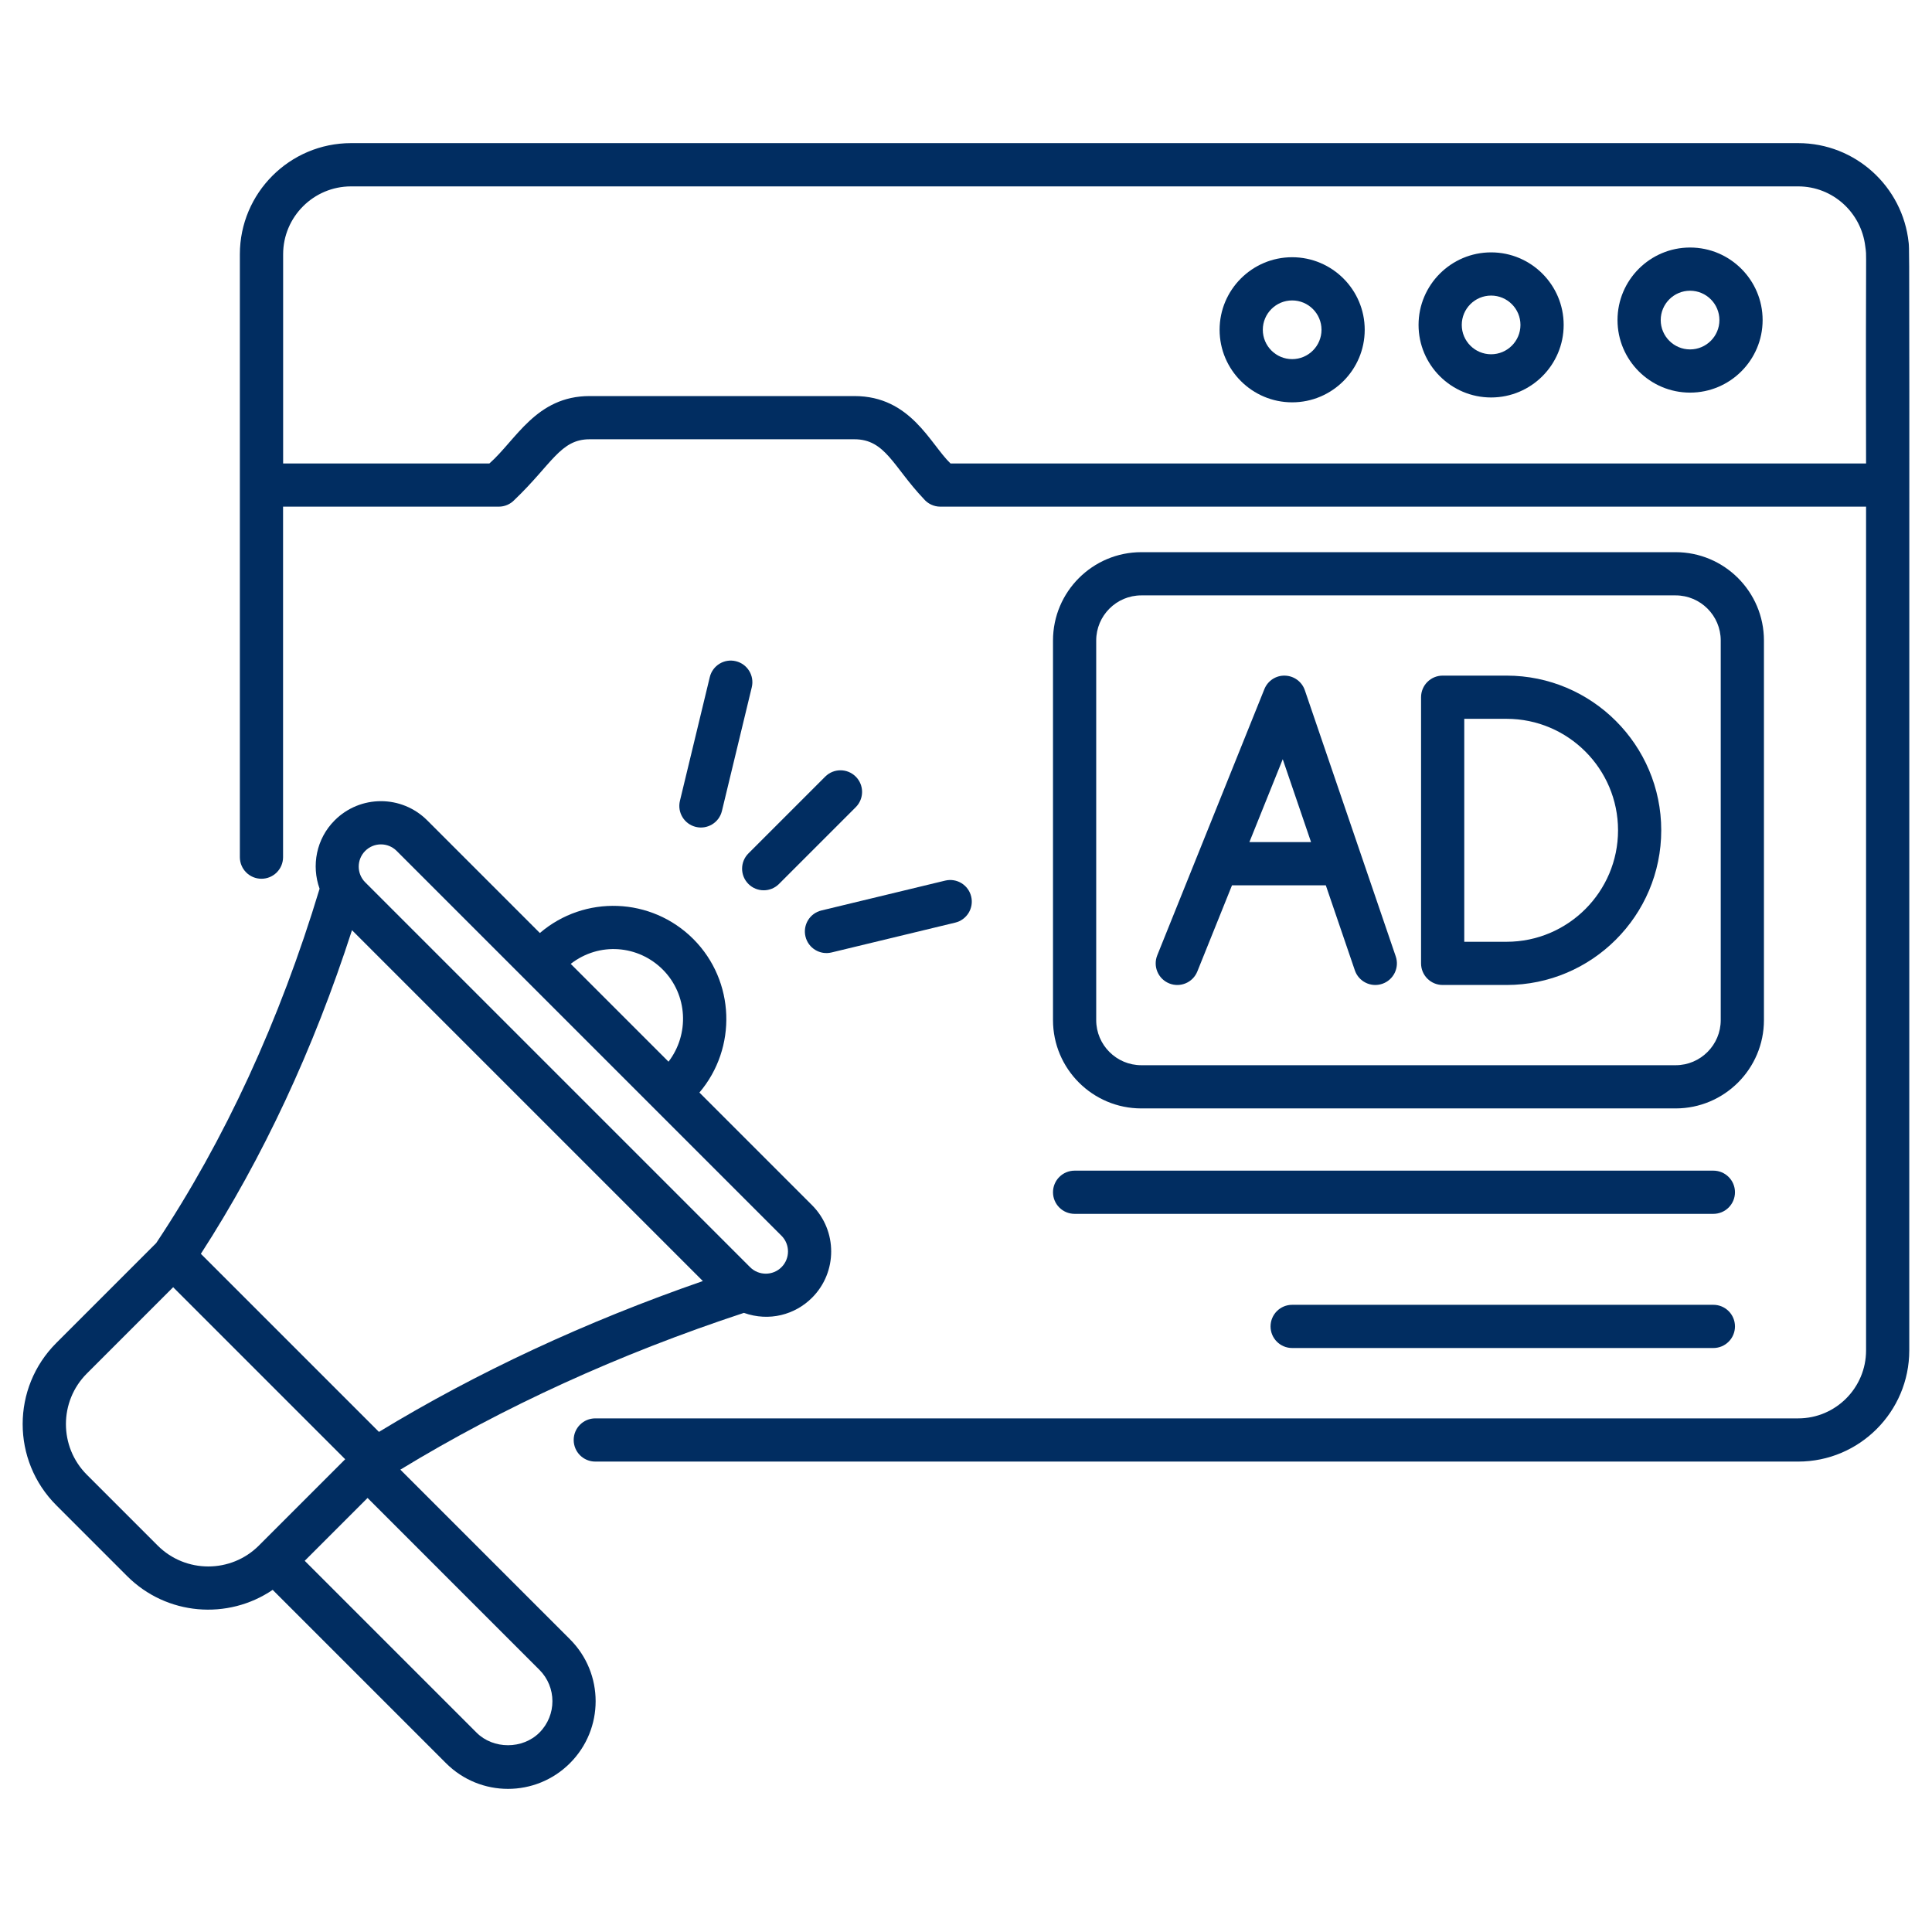
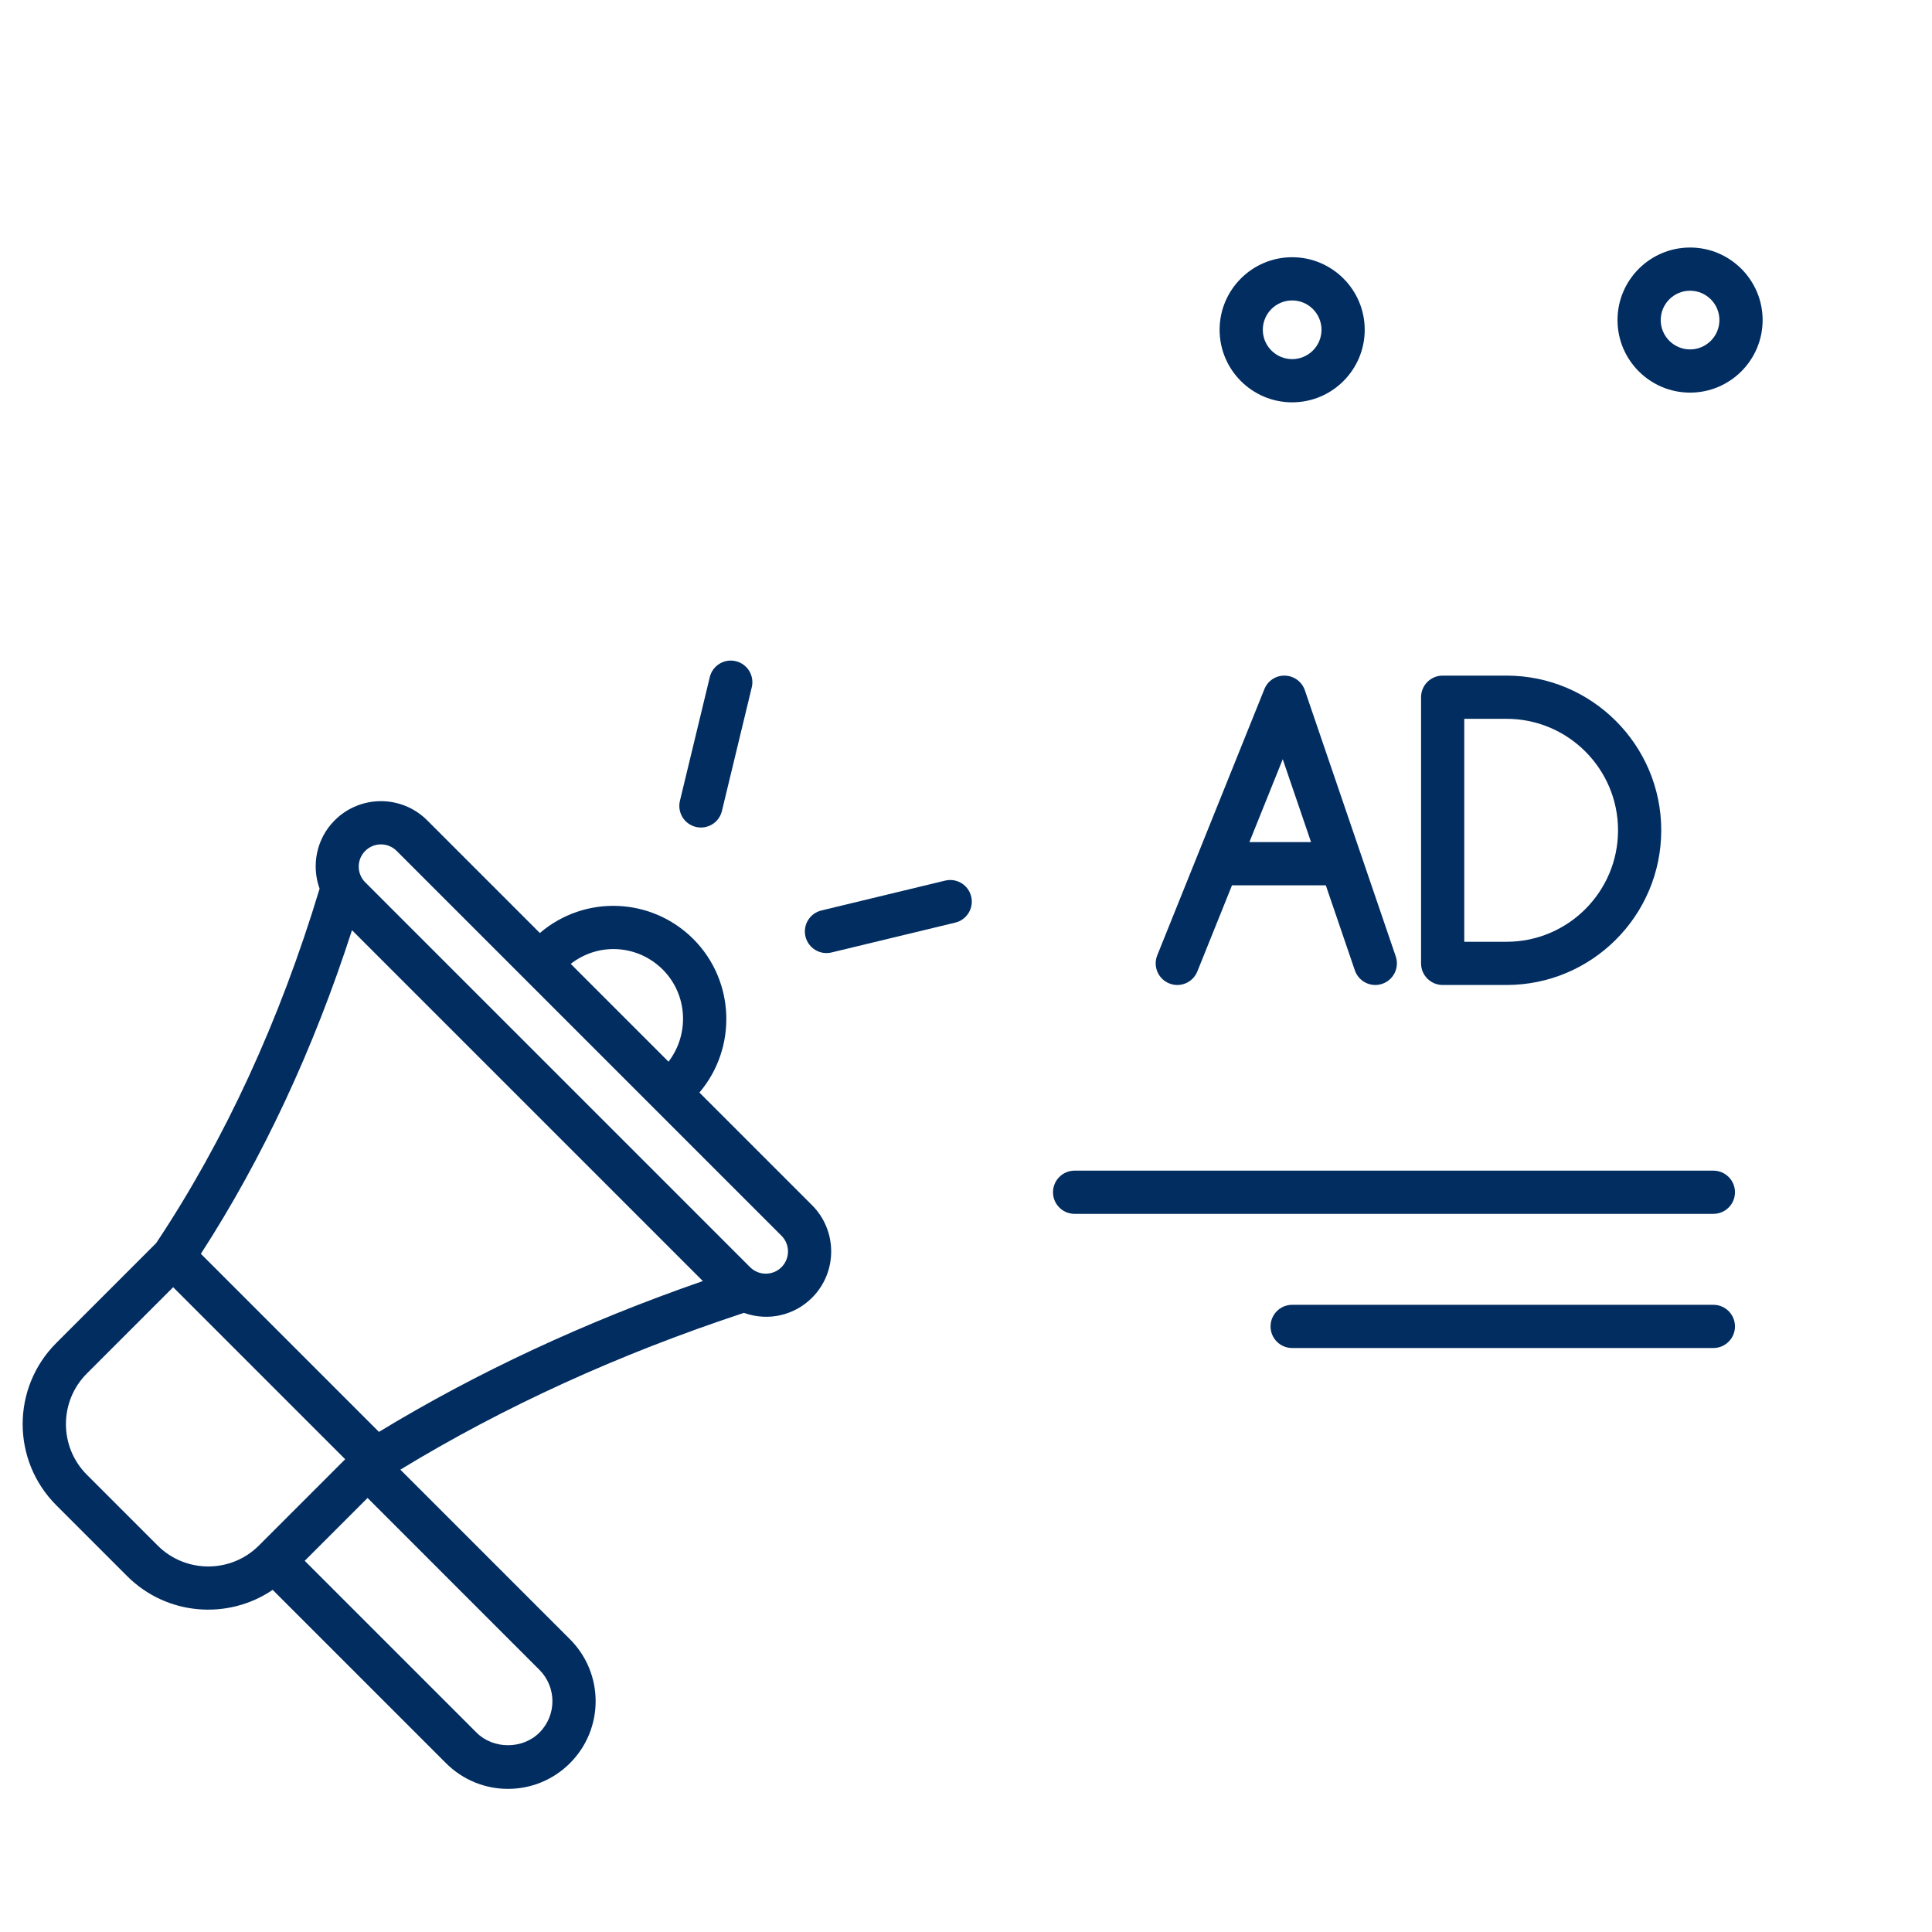
<svg xmlns="http://www.w3.org/2000/svg" enable-background="new 0 0 512 512" viewBox="0 0 512 512" fill="#012d61">
  <g id="_x31_2_Web_Advertising">
    <g>
-       <path d="m505.825 64.384c-.003-.031-.011-.061-.014-.092-1.553-14.793-14.08-26.362-29.259-26.362h-383.522c-16.246 0-29.464 13.218-29.464 29.464v159.759c0 3.162 2.562 5.725 5.725 5.725 3.162 0 5.725-2.562 5.725-5.725v-92.883h57.162c1.584 0 3.097-.656 4.18-1.813 9.914-9.471 12.145-16.047 19.891-16.047h70.188c8.224 0 10.297 7.303 18.356 15.786 1.088 1.314 2.704 2.074 4.409 2.074h245.326v223.599c0 9.933-8.064 18.015-17.976 18.015h-318.794c-3.162 0-5.725 2.562-5.725 5.725 0 3.162 2.562 5.725 5.725 5.725h318.794c16.226 0 29.425-13.218 29.425-29.464 0-288.569.094-291.066-.152-293.486zm-253.93 58.437c-5.385-5.15-10.528-17.86-25.458-17.86h-70.188c-14.178 0-19.484 11.641-26.554 17.86h-54.663v-55.431c0-9.921 8.073-17.994 17.994-17.994h383.507c9.184 0 16.697 6.943 17.777 15.841.455 3.757.074-4.699.218 57.585h-242.633z" />
      <path d="m342.435 68.167c-10.602 0-19.228 8.626-19.228 19.228s8.626 19.228 19.228 19.228 19.228-8.626 19.228-19.228-8.626-19.228-19.228-19.228zm0 27.006c-4.29 0-7.778-3.489-7.778-7.778 0-4.29 3.489-7.778 7.778-7.778 4.29 0 7.778 3.489 7.778 7.778s-3.488 7.778-7.778 7.778z" />
-       <path d="m395.16 66.881c-10.602 0-19.228 8.626-19.228 19.228s8.626 19.226 19.228 19.226 19.228-8.624 19.228-19.226-8.626-19.228-19.228-19.228zm0 27.004c-4.29 0-7.778-3.489-7.778-7.777 0-4.29 3.489-7.778 7.778-7.778 4.29 0 7.778 3.489 7.778 7.778.001 4.289-3.488 7.777-7.778 7.777z" />
      <path d="m447.885 65.595c-10.602 0-19.228 8.626-19.228 19.228s8.626 19.226 19.228 19.226 19.228-8.624 19.228-19.226-8.626-19.228-19.228-19.228zm0 27.004c-4.29 0-7.778-3.489-7.778-7.777 0-4.29 3.489-7.778 7.778-7.778 4.29 0 7.778 3.489 7.778 7.778.001 4.289-3.488 7.777-7.778 7.777z" />
      <path d="m33.684 417.677c10.467 10.471 26.704 11.712 38.578 3.653l45.932 45.932c9.078 9.078 23.77 9.079 32.847.002 9.078-9.078 9.08-23.771 0-32.847l-44.945-44.945c27.345-16.657 57.928-30.631 91.042-41.546 6.732 2.386 13.555.491 18.063-4.017 6.759-6.759 6.759-17.758 0-24.519l-29.853-29.853c10.011-11.774 9.498-29.532-1.596-40.671-11.156-11.156-28.875-11.735-40.681-1.606l-29.86-29.86c-6.774-6.774-17.745-6.777-24.519 0-4.897 4.896-6.195 12.003-3.999 18.125-10.571 35.002-25.124 66.587-43.295 93.895l-26.474 26.474c-11.889 11.885-11.893 31.133 0 43.022zm109.259 41.49c-4.446 4.446-12.202 4.45-16.653 0l-45.537-45.537 16.654-16.654 45.537 45.539c4.601 4.596 4.607 12.048-.001 16.652zm-42.518-79.699-47.194-47.194c16.41-25.388 29.853-54.178 40.049-85.765l92.985 92.985c-31.033 10.758-59.851 24.177-85.84 39.974zm75.221-122.514c6.637 6.665 7.09 17.131 1.52 24.402l-25.919-25.919c7.601-5.895 17.927-4.955 24.399 1.517zm-78.857-31.458c2.294-2.298 6.024-2.302 8.323 0h.002l101.99 101.99c2.296 2.296 2.296 6.032.002 8.328-2.292 2.296-6.029 2.3-8.328 0l-101.99-101.99c-2.297-2.296-2.297-6.032.001-8.328zm-73.77 138.495 22.868-22.867 45.591 45.591-22.868 22.868c-7.398 7.393-19.431 7.396-26.829 0l-18.76-18.76c-7.399-7.399-7.399-19.434-.002-26.832z" />
      <path d="m213.459 248.192c.743 3.082 3.847 4.964 6.908 4.221l32.787-7.911c3.073-.742 4.963-3.833 4.221-6.908-.74-3.071-3.815-4.968-6.908-4.221l-32.787 7.911c-3.073.742-4.962 3.833-4.221 6.908z" />
-       <path d="m218.689 205.815-20.348 20.35c-2.236 2.236-2.236 5.861 0 8.095 2.234 2.234 5.861 2.238 8.095 0l20.348-20.35c2.236-2.236 2.236-5.861 0-8.095-2.236-2.236-5.863-2.236-8.095 0z" />
      <path d="m195.007 175.225c-3.084-.751-6.168 1.148-6.908 4.221l-7.911 32.787c-.742 3.075 1.148 6.166 4.221 6.908 3.057.742 6.164-1.134 6.908-4.221l7.911-32.787c.741-3.075-1.148-6.166-4.221-6.908z" />
-       <path d="m302.462 293.743h141.594c12.907 0 23.406-10.499 23.406-23.406v-100.598c0-12.907-10.499-23.406-23.406-23.406h-141.594c-12.907 0-23.406 10.499-23.406 23.406v100.598c0 12.906 10.499 23.406 23.406 23.406zm-11.956-124.004c0-6.593 5.363-11.956 11.956-11.956h141.594c6.593 0 11.956 5.363 11.956 11.956v100.598c0 6.593-5.363 11.956-11.956 11.956h-141.594c-6.593 0-11.956-5.363-11.956-11.956z" />
      <path d="m284.781 321.683h169.28c3.162 0 5.725-2.562 5.725-5.725s-2.562-5.725-5.725-5.725h-169.28c-3.162 0-5.725 2.562-5.725 5.725s2.562 5.725 5.725 5.725z" />
      <path d="m454.061 345.788h-111.626c-3.162 0-5.725 2.562-5.725 5.725 0 3.162 2.562 5.725 5.725 5.725h111.626c3.162 0 5.725-2.562 5.725-5.725s-2.562-5.725-5.725-5.725z" />
      <path d="m309.859 260.616c2.939 1.185 6.269-.239 7.449-3.174l9.185-22.825h24.861l7.697 22.538c1.013 2.965 4.244 4.596 7.268 3.567 2.991-1.021 4.588-4.275 3.567-7.268l-24.088-70.529c-.773-2.264-2.872-3.809-5.265-3.872-2.413-.084-4.571 1.366-5.464 3.585-10.341 25.696-16.079 39.954-28.384 70.529-1.18 2.934.24 6.268 3.174 7.449zm30.081-59.415 7.503 21.967h-16.343z" />
      <path d="m382.32 261.03h16.934c22.603 0 40.992-18.389 40.992-40.992s-18.389-40.992-40.992-40.992h-16.934c-3.162 0-5.725 2.562-5.725 5.725v70.535c.001 3.162 2.563 5.724 5.725 5.724zm5.725-70.535h11.209c16.289 0 29.543 13.253 29.543 29.543s-13.254 29.543-29.543 29.543h-11.209z" />
    </g>
  </g>
  <g id="Layer_1" />
</svg>